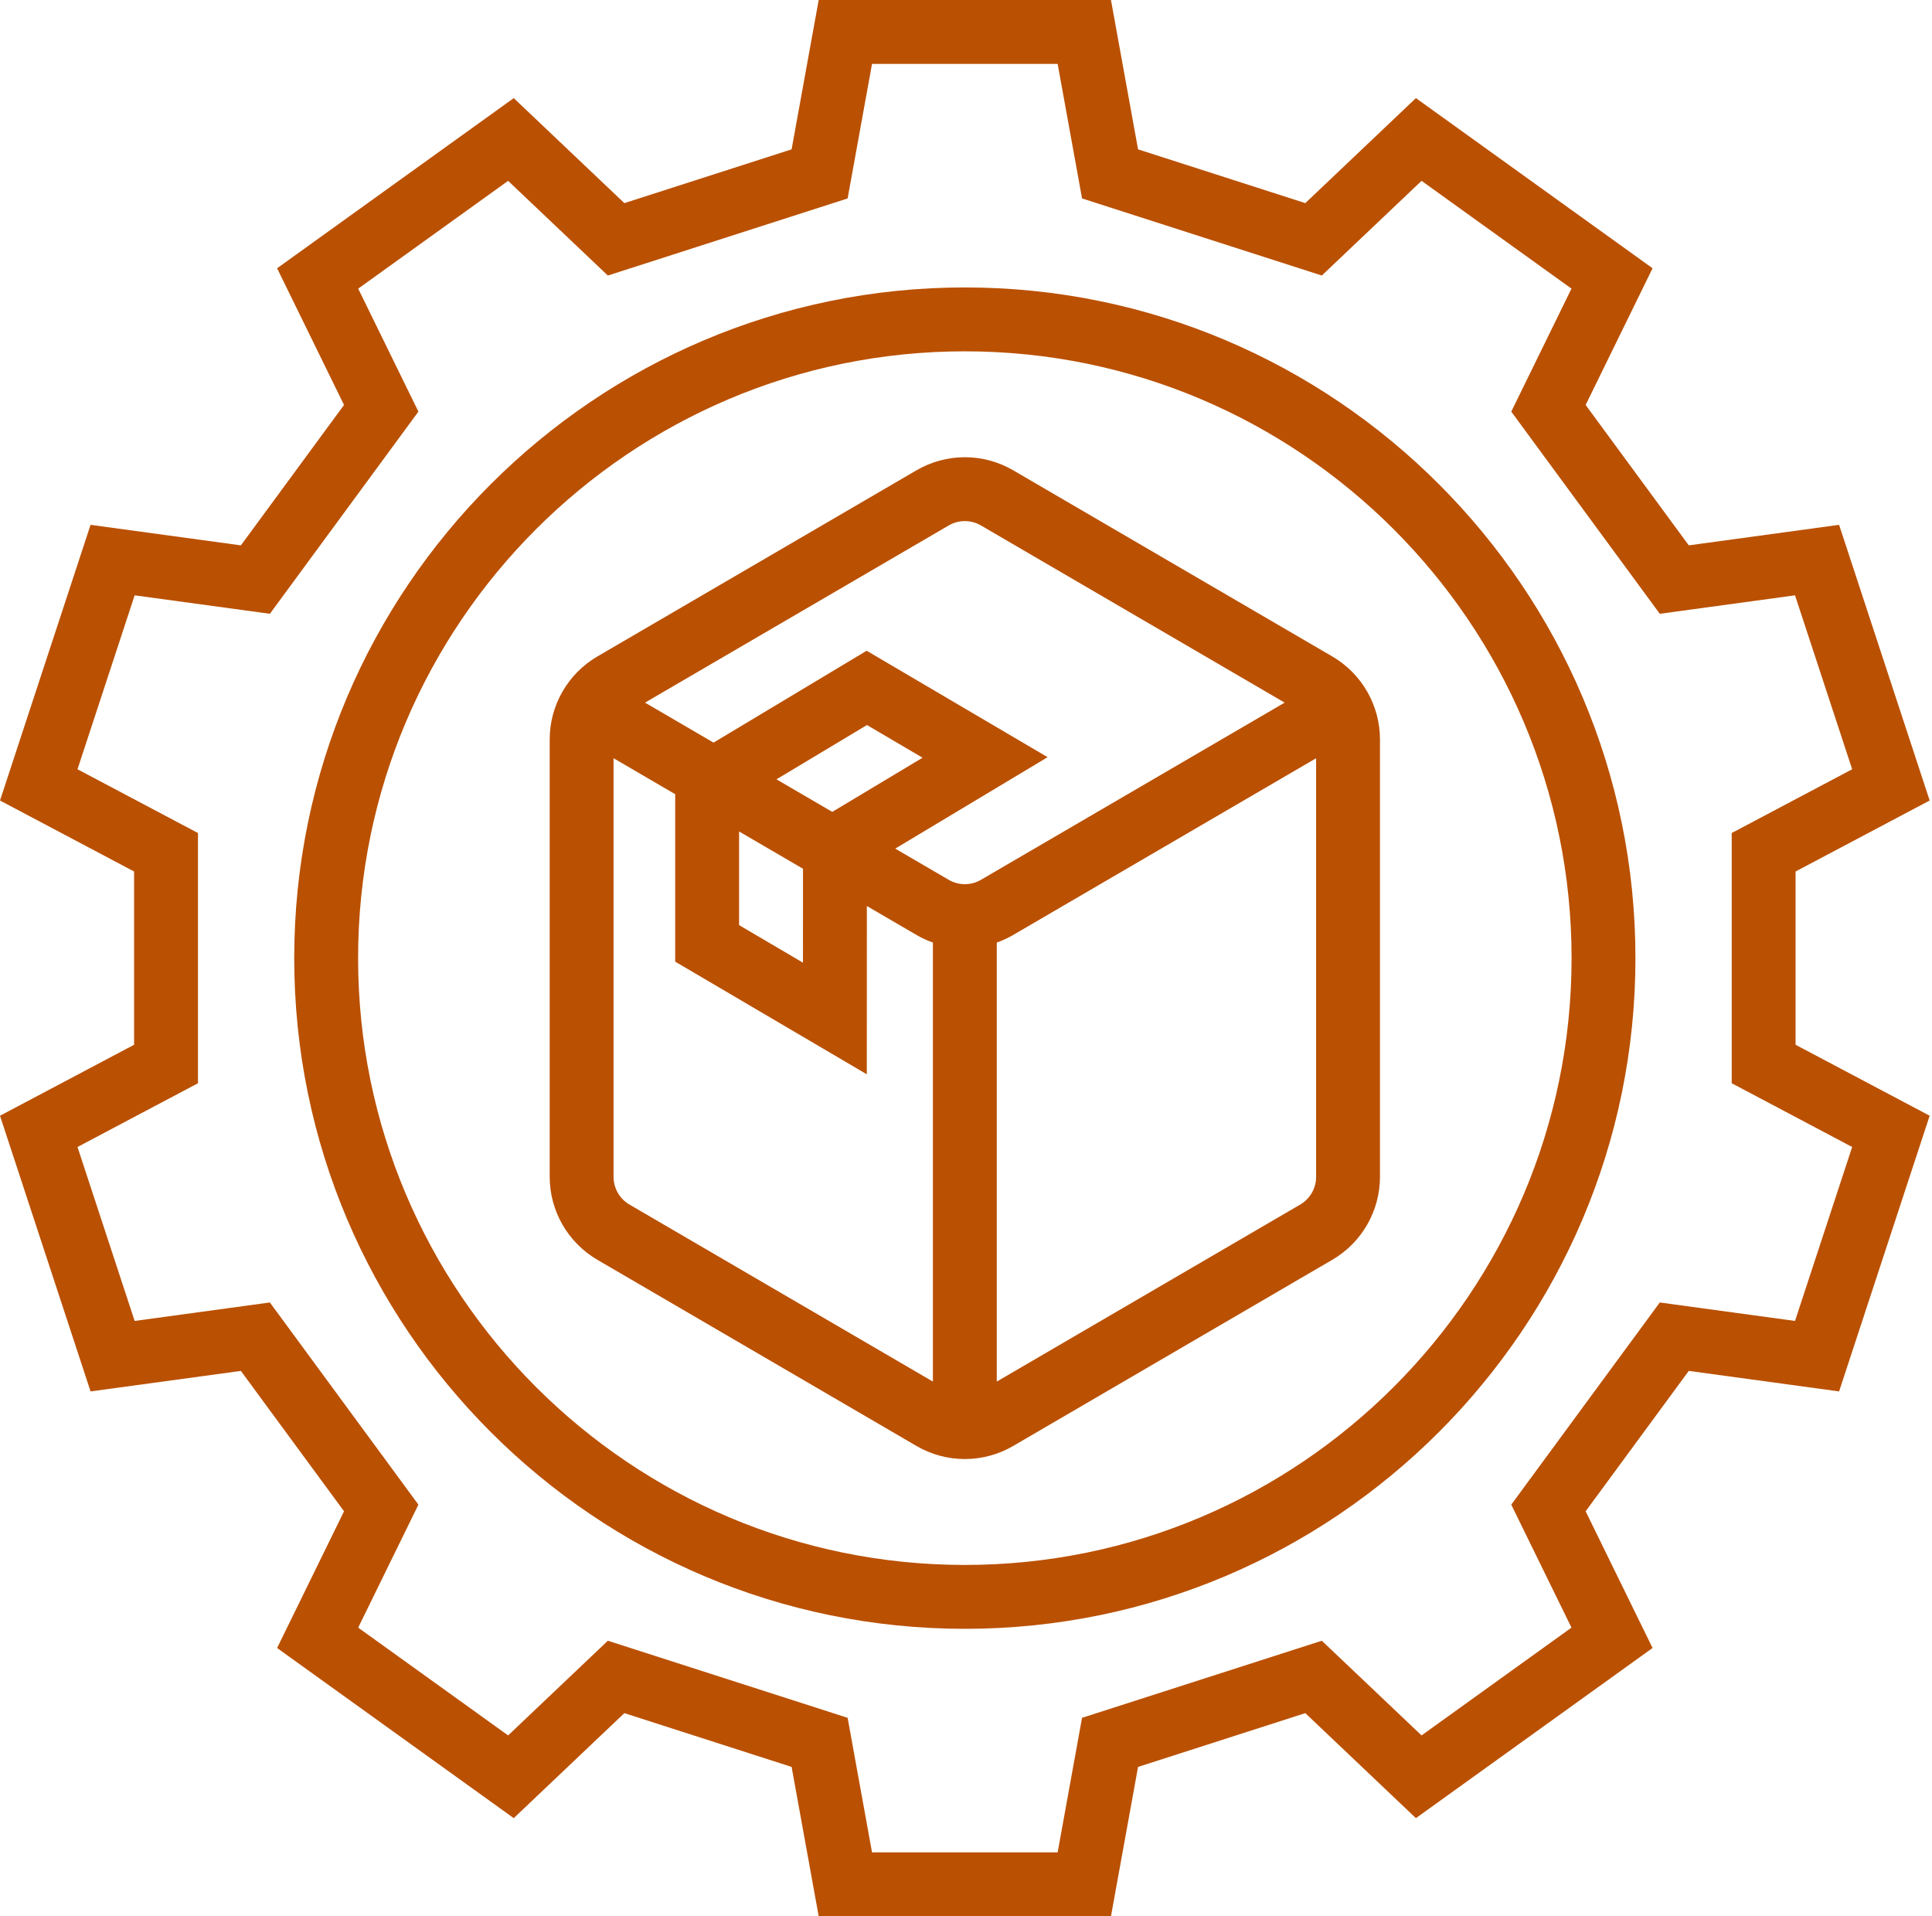
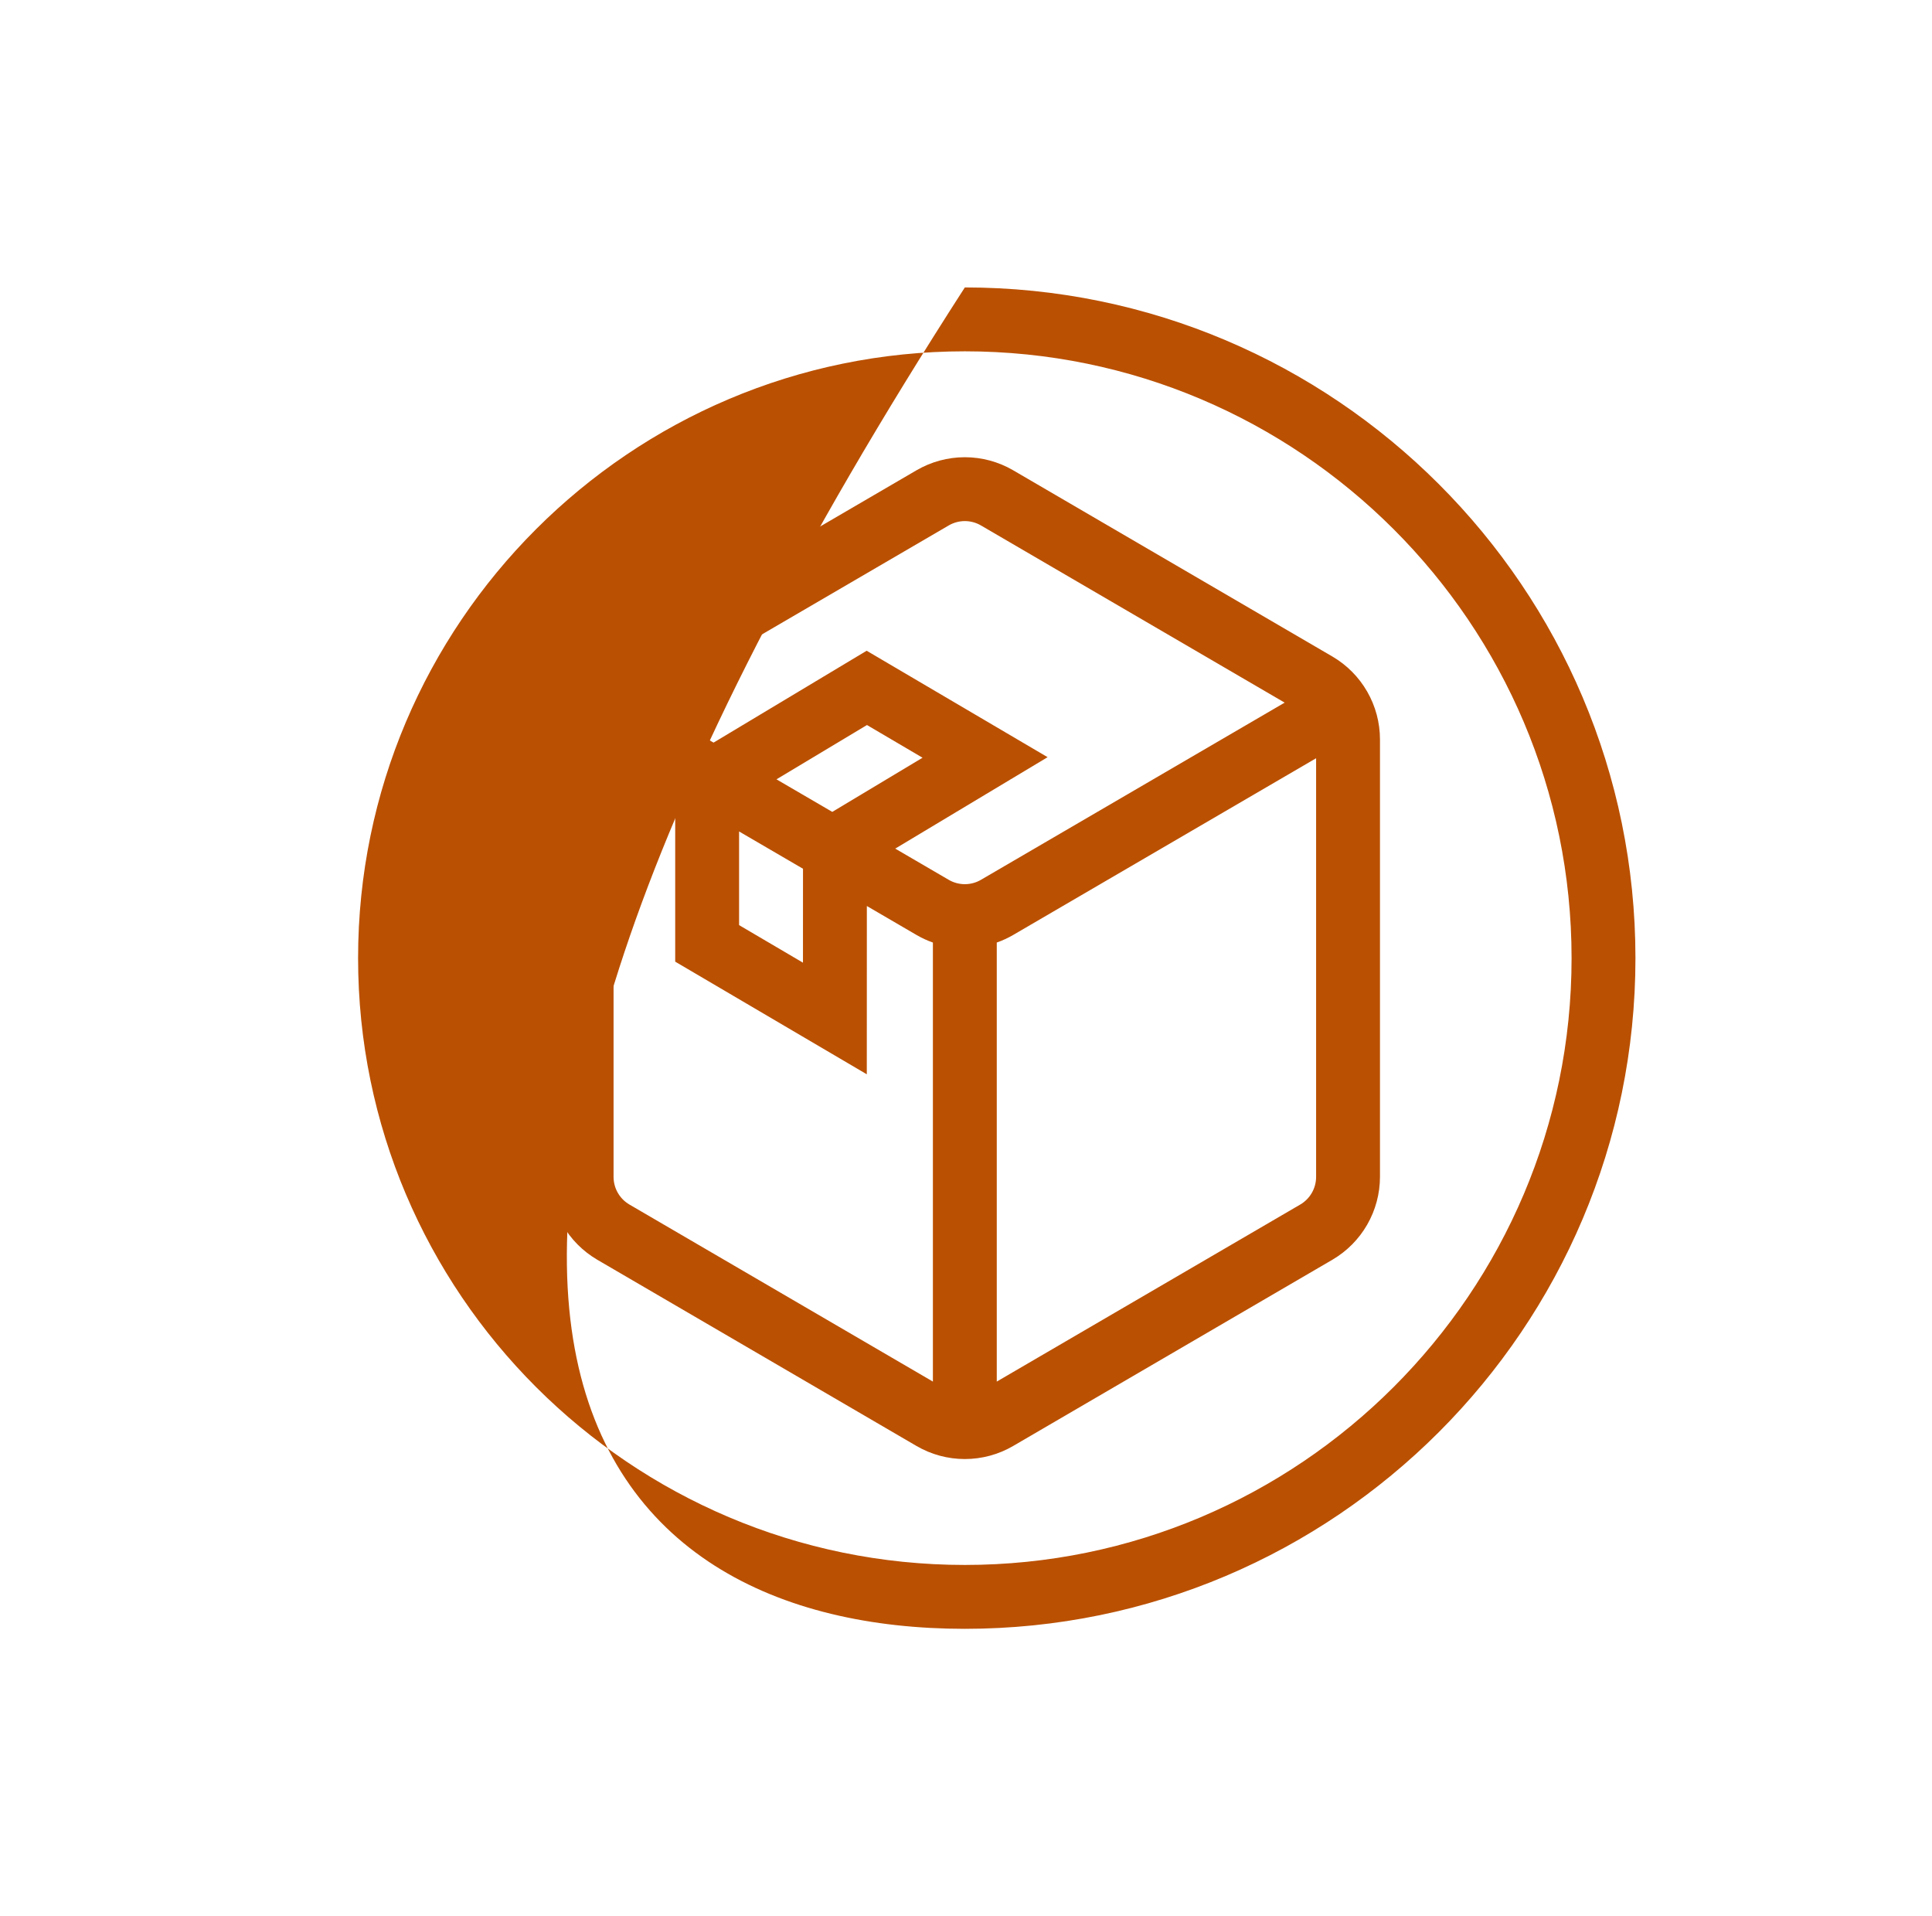
<svg xmlns="http://www.w3.org/2000/svg" width="484" height="480" viewBox="0 0 484 480" fill="none">
-   <path d="M449.823 218.299L483.415 200.519L460.725 131.465L423.069 136.605L397.23 101.439L413.996 67.196L354.714 24.577L327.002 50.88L285.102 37.41L278.317 0H205.098L198.312 37.41L156.412 50.88L128.702 24.578L69.419 67.198L86.185 101.439L60.346 136.606L22.689 131.466L0 200.521L33.592 218.299V261.7L0 279.48L22.69 348.534L60.346 343.394L86.186 378.56L69.419 412.803L128.702 455.422L156.412 429.119L198.313 442.589L205.098 479.999H278.316L285.102 442.589L327.002 429.119L354.712 455.421L413.995 412.801L397.229 378.56L423.069 343.393L460.725 348.533L483.415 279.478L449.822 261.7L449.823 218.299ZM449.685 330.878L415.808 326.255L378.599 376.895L393.683 407.701L356.124 434.701L331.138 410.985L271.071 430.294L264.958 464H218.458L212.345 430.294L152.279 410.985L127.292 434.702L89.732 407.702L104.817 376.895L67.607 326.254L33.731 330.879L19.415 287.309L49.593 271.336V208.664L19.415 192.692L33.73 149.122L67.609 153.745L104.817 103.105L89.733 72.3L127.292 45.3L152.278 69.016L212.345 49.707L218.458 16H264.958L271.071 49.706L331.137 69.015L356.125 45.298L393.683 72.298L378.599 103.105L415.808 153.746L449.685 149.121L464.001 192.691L433.823 208.664V271.336L464.001 287.308L449.685 330.878Z" fill="#BA5001" />
-   <path d="M241.708 72C149.072 72 73.708 147.364 73.708 240C73.708 332.636 149.072 408 241.708 408C334.344 408 409.708 332.636 409.708 240C409.708 147.364 334.344 72 241.708 72ZM241.708 392C157.895 392 89.708 323.813 89.708 240C89.708 156.187 157.895 88 241.708 88C325.521 88 393.708 156.187 393.708 240C393.708 323.813 325.521 392 241.708 392Z" fill="#BA5001" />
+   <path d="M241.708 72C73.708 332.636 149.072 408 241.708 408C334.344 408 409.708 332.636 409.708 240C409.708 147.364 334.344 72 241.708 72ZM241.708 392C157.895 392 89.708 323.813 89.708 240C89.708 156.187 157.895 88 241.708 88C325.521 88 393.708 156.187 393.708 240C393.708 323.813 325.521 392 241.708 392Z" fill="#BA5001" />
  <path d="M333.801 164.459L253.801 117.793C250.129 115.656 245.957 114.529 241.708 114.529C237.459 114.529 233.287 115.656 229.615 117.793L149.615 164.459C145.997 166.579 142.996 169.607 140.908 173.243C138.819 176.878 137.716 180.996 137.708 185.189V294.811C137.716 299.004 138.819 303.122 140.908 306.758C142.996 310.394 145.997 313.422 149.615 315.541L229.615 362.207C233.287 364.345 237.459 365.471 241.708 365.471C245.957 365.471 250.129 364.345 253.801 362.207L333.801 315.541C337.419 313.421 340.42 310.394 342.508 306.758C344.597 303.122 345.7 299.004 345.708 294.811V185.189C345.7 180.996 344.597 176.878 342.508 173.242C340.42 169.607 337.419 166.579 333.801 164.459ZM237.677 131.613C238.901 130.901 240.292 130.525 241.708 130.525C243.124 130.525 244.515 130.901 245.739 131.613L321.831 176L245.739 220.387C244.515 221.1 243.124 221.476 241.708 221.476C240.292 221.476 238.901 221.1 237.677 220.387L224.269 212.566L262.441 189.663L217.112 163.002L178.755 186.016L161.585 176L237.677 131.613ZM185.153 208.271L201.165 217.611L201.157 241.138L185.153 231.729V208.271ZM194.523 195.214L217.193 181.611L231.115 189.8L208.501 203.368L194.523 195.214ZM157.678 301.72C156.472 301.014 155.471 300.005 154.775 298.793C154.079 297.581 153.711 296.208 153.708 294.81V189.928L169.153 198.938V240.884L217.148 269.097L217.162 226.943L229.615 234.207C230.917 234.964 232.287 235.596 233.708 236.094V346.072L157.678 301.72ZM325.739 301.72L249.708 346.07V236.094C251.129 235.596 252.499 234.964 253.801 234.207L329.708 189.928V294.811C329.705 296.209 329.337 297.582 328.641 298.793C327.945 300.005 326.945 301.015 325.739 301.721V301.72Z" fill="#BA5001" />
</svg>